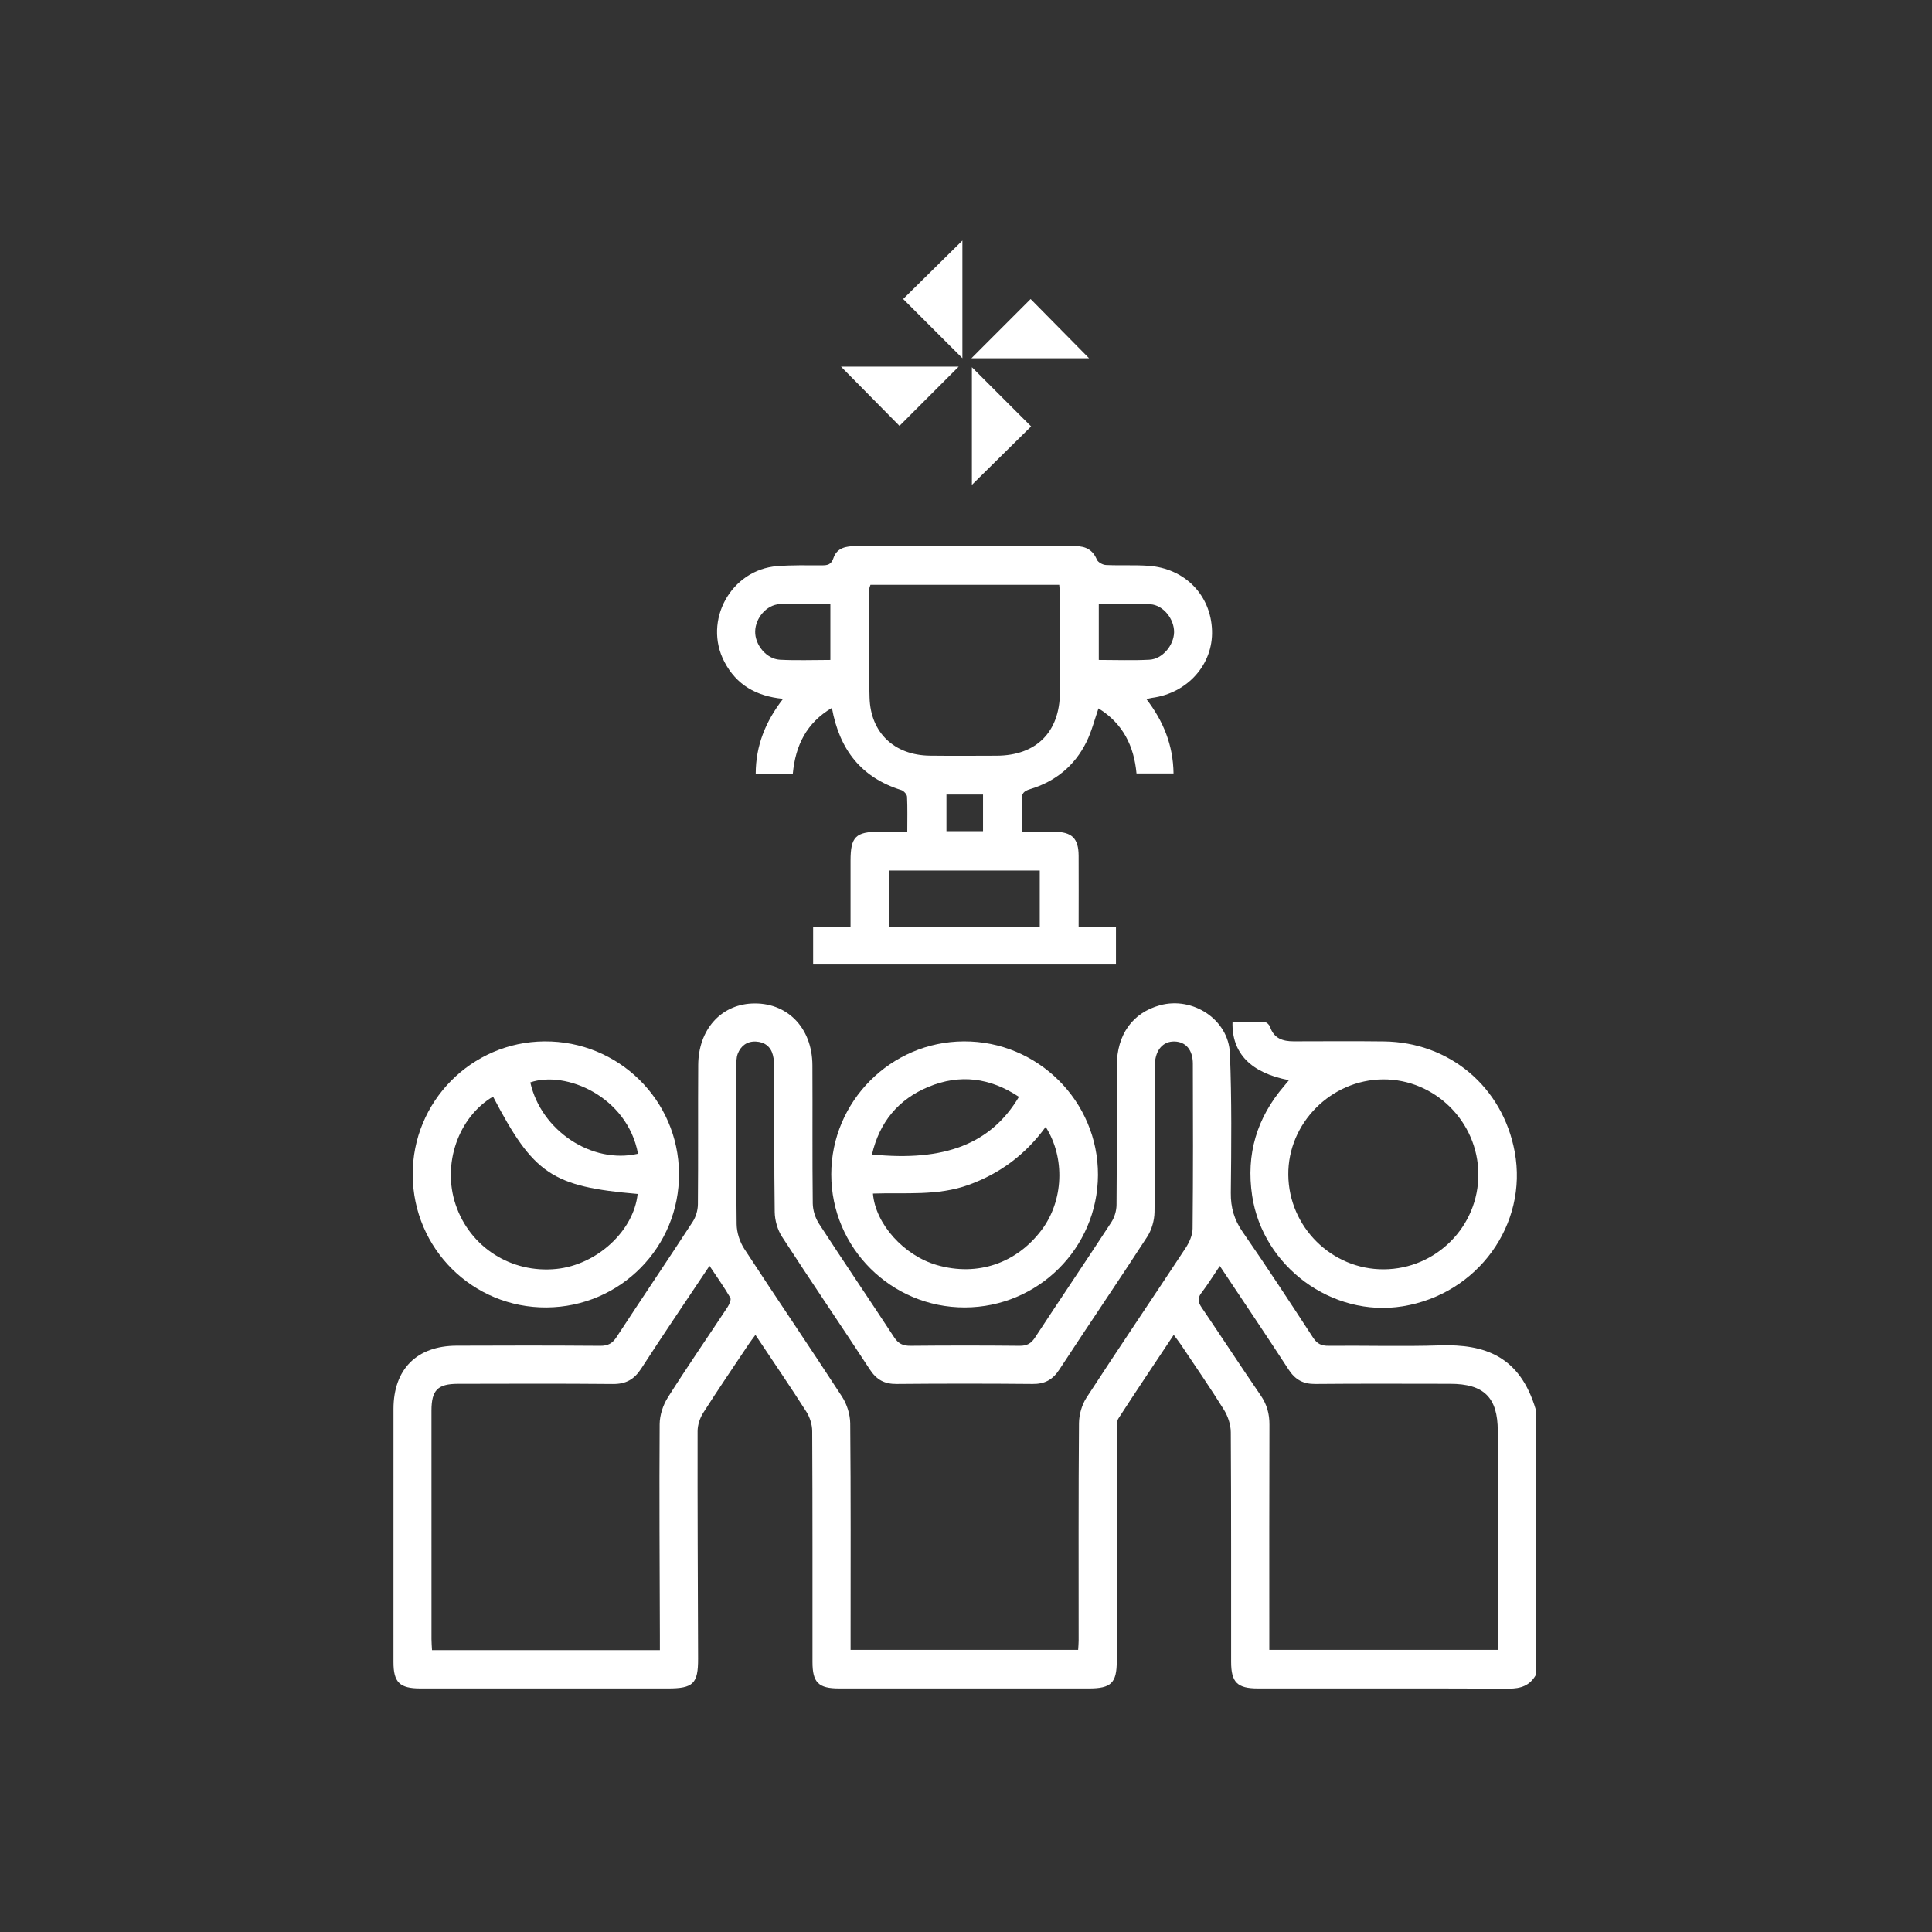
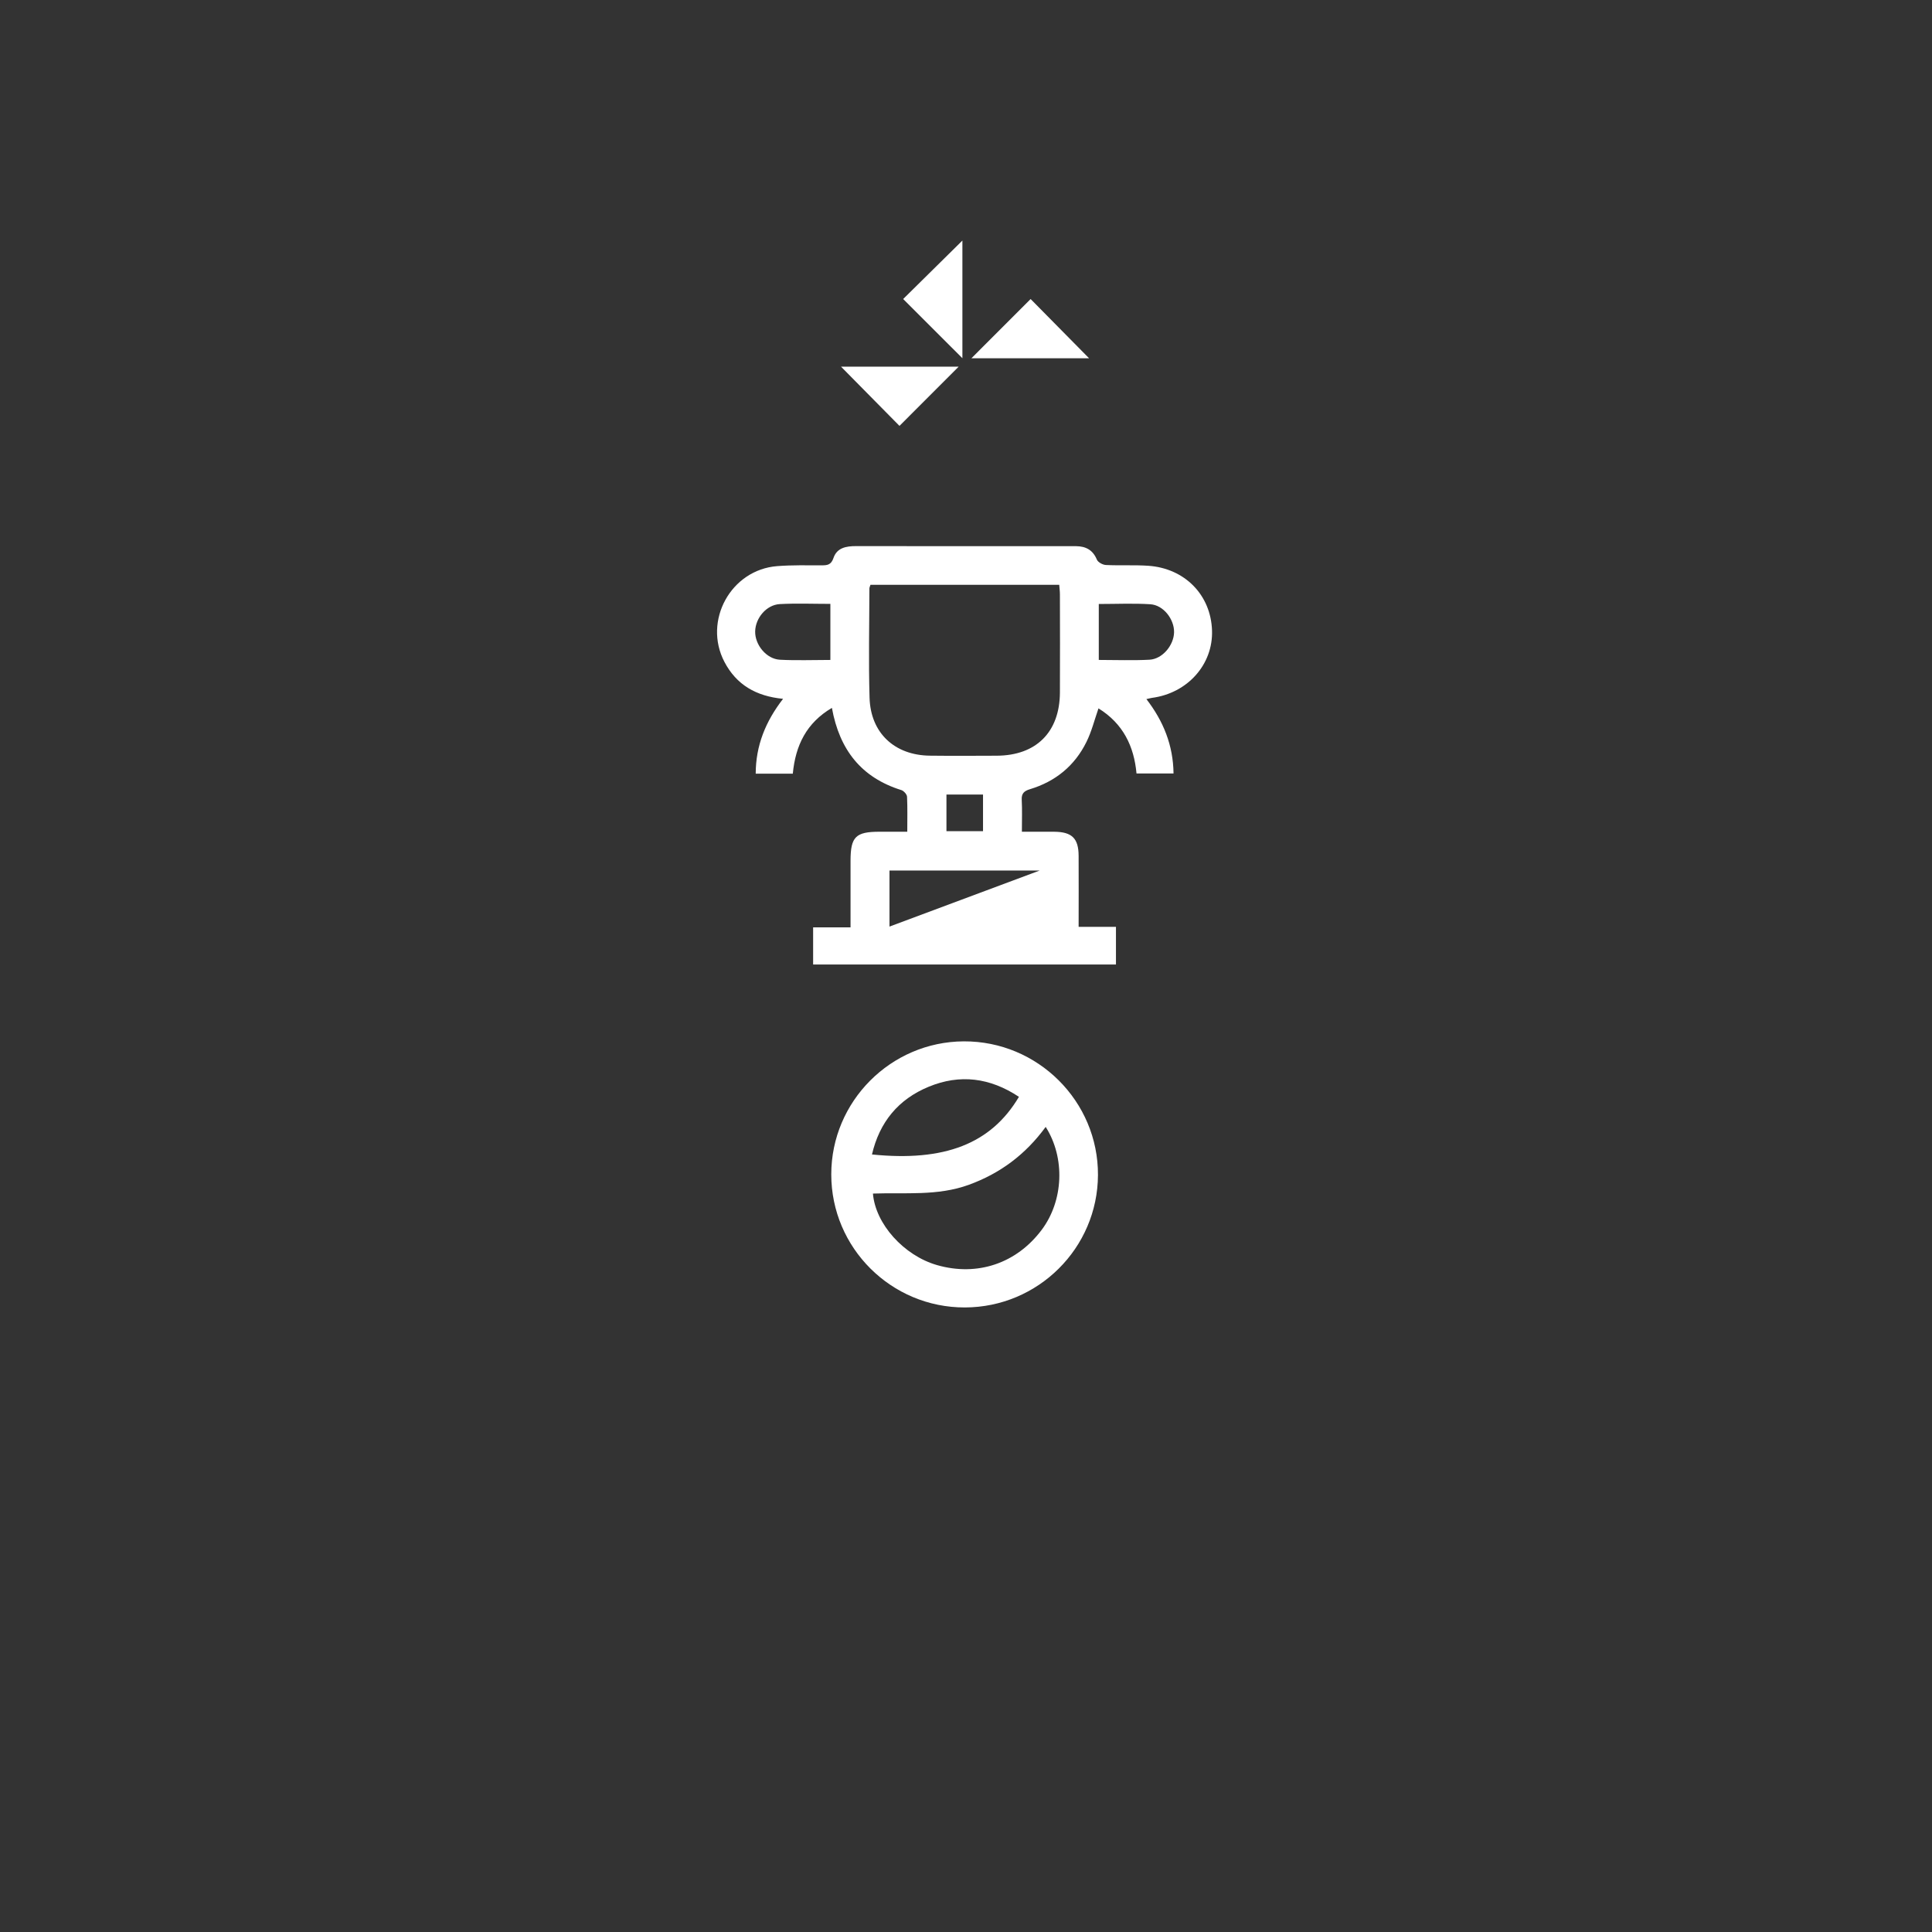
<svg xmlns="http://www.w3.org/2000/svg" width="100%" height="100%" viewBox="0 0 252 252" version="1.1" xml:space="preserve" style="fill-rule:evenodd;clip-rule:evenodd;stroke-linejoin:round;stroke-miterlimit:2;">
  <rect x="0" y="0" width="252" height="252" fill="#333333" stroke="none" />
  <g id="esports-equip">
    <g transform="matrix(1,0,0,1,159.106,185.078)">
-       <path d="M0,-19.951C-0.87,-18.664 -1.58,-17.509 -2.401,-16.439C-2.948,-15.727 -2.827,-15.206 -2.362,-14.52C0.223,-10.711 2.737,-6.854 5.34,-3.057C6.147,-1.879 6.478,-0.667 6.473,0.749C6.439,9.963 6.456,19.177 6.456,28.391L6.456,30.121L36.256,30.121L36.256,28.48C36.256,19.508 36.257,10.537 36.256,1.566C36.255,-2.794 34.456,-4.577 30.048,-4.58C24.181,-4.585 18.312,-4.615 12.445,-4.559C10.865,-4.545 9.827,-5.123 8.97,-6.442C6.066,-10.91 3.081,-15.325 0,-19.951M-73.034,30.155C-73.034,29.453 -73.033,28.88 -73.035,28.307C-73.061,19.099 -73.125,9.891 -73.064,0.684C-73.057,-0.489 -72.626,-1.805 -71.994,-2.804C-69.485,-6.773 -66.811,-10.638 -64.225,-14.559C-63.987,-14.919 -63.698,-15.548 -63.851,-15.81C-64.654,-17.199 -65.592,-18.511 -66.562,-19.967C-69.639,-15.355 -72.609,-10.992 -75.473,-6.56C-76.389,-5.143 -77.479,-4.539 -79.172,-4.555C-85.907,-4.619 -92.644,-4.589 -99.38,-4.577C-102.025,-4.573 -102.826,-3.746 -102.827,-1.074C-102.83,8.861 -102.829,18.795 -102.825,28.73C-102.825,29.194 -102.781,29.658 -102.757,30.155L-73.034,30.155ZM-18.478,30.124C-18.453,29.676 -18.415,29.3 -18.414,28.924C-18.412,19.47 -18.446,10.016 -18.369,0.563C-18.36,-0.565 -17.994,-1.847 -17.381,-2.788C-13.127,-9.326 -8.747,-15.781 -4.459,-22.297C-3.978,-23.028 -3.557,-23.969 -3.549,-24.816C-3.477,-31.991 -3.494,-39.166 -3.517,-46.341C-3.522,-48.147 -4.439,-49.191 -5.9,-49.233C-7.387,-49.276 -8.381,-48.158 -8.469,-46.332C-8.487,-45.946 -8.474,-45.557 -8.474,-45.169C-8.474,-39.109 -8.427,-33.048 -8.517,-26.99C-8.533,-25.901 -8.882,-24.671 -9.471,-23.762C-13.239,-17.949 -17.146,-12.226 -20.937,-6.428C-21.805,-5.102 -22.843,-4.546 -24.414,-4.56C-30.328,-4.614 -36.243,-4.614 -42.157,-4.56C-43.729,-4.546 -44.768,-5.102 -45.635,-6.428C-49.426,-12.226 -53.333,-17.949 -57.102,-23.762C-57.69,-24.671 -58.04,-25.901 -58.056,-26.989C-58.145,-33.194 -58.094,-39.4 -58.106,-45.605C-58.108,-46.229 -58.143,-46.873 -58.298,-47.473C-58.585,-48.585 -59.392,-49.174 -60.522,-49.225C-61.676,-49.278 -62.482,-48.656 -62.88,-47.627C-63.08,-47.106 -63.06,-46.482 -63.061,-45.905C-63.071,-39.069 -63.111,-32.232 -63.022,-25.398C-63.009,-24.313 -62.617,-23.092 -62.023,-22.18C-57.816,-15.728 -53.474,-9.364 -49.276,-2.905C-48.635,-1.917 -48.219,-0.59 -48.208,0.585C-48.122,9.844 -48.16,19.104 -48.16,28.364L-48.16,30.124L-18.478,30.124ZM41.213,33.412C40.434,34.788 39.244,35.188 37.693,35.182C26.782,35.137 15.871,35.16 4.96,35.157C2.286,35.156 1.478,34.369 1.476,31.696C1.466,21.706 1.496,11.716 1.432,1.727C1.425,0.74 1.057,-0.36 0.531,-1.205C-1.259,-4.085 -3.192,-6.875 -5.078,-9.695C-5.339,-10.086 -5.637,-10.452 -6.014,-10.961C-8.48,-7.252 -10.879,-3.684 -13.216,-0.076C-13.474,0.32 -13.431,0.947 -13.432,1.468C-13.443,11.506 -13.438,21.545 -13.441,31.583C-13.442,34.441 -14.175,35.157 -17.076,35.158C-27.938,35.159 -38.802,35.16 -49.664,35.157C-52.354,35.157 -53.129,34.389 -53.13,31.705C-53.135,21.667 -53.113,11.629 -53.166,1.591C-53.17,0.738 -53.473,-0.223 -53.933,-0.944C-56.043,-4.251 -58.258,-7.491 -60.572,-10.96C-60.912,-10.494 -61.188,-10.142 -61.436,-9.771C-63.428,-6.79 -65.452,-3.827 -67.376,-0.803C-67.813,-0.118 -68.114,0.789 -68.115,1.595C-68.133,11.487 -68.082,21.381 -68.051,31.273C-68.04,34.525 -68.684,35.158 -71.982,35.158C-82.748,35.158 -93.514,35.16 -104.279,35.157C-106.976,35.157 -107.783,34.368 -107.784,31.723C-107.787,20.715 -107.791,9.706 -107.782,-1.302C-107.778,-6.475 -104.757,-9.526 -99.563,-9.551C-93.307,-9.582 -87.051,-9.581 -80.796,-9.536C-79.803,-9.529 -79.226,-9.853 -78.688,-10.674C-75.397,-15.702 -72.033,-20.681 -68.754,-25.717C-68.336,-26.358 -68.083,-27.227 -68.076,-27.994C-68.021,-34.055 -68.074,-40.118 -68.034,-46.179C-68.004,-50.727 -65.146,-53.971 -61.088,-54.183C-56.505,-54.424 -53.167,-51.085 -53.14,-46.15C-53.106,-40.137 -53.165,-34.123 -53.094,-28.111C-53.083,-27.214 -52.763,-26.204 -52.272,-25.45C-49.052,-20.493 -45.724,-15.604 -42.485,-10.658C-41.938,-9.82 -41.342,-9.529 -40.363,-9.538C-35.611,-9.584 -30.858,-9.585 -26.106,-9.537C-25.167,-9.528 -24.621,-9.826 -24.106,-10.61C-20.812,-15.634 -17.442,-20.611 -14.157,-25.642C-13.739,-26.283 -13.479,-27.149 -13.472,-27.913C-13.417,-33.975 -13.458,-40.037 -13.435,-46.098C-13.419,-50.148 -11.368,-52.977 -7.816,-53.956C-3.528,-55.139 1.139,-52.106 1.319,-47.676C1.564,-41.624 1.503,-35.556 1.436,-29.497C1.415,-27.565 1.878,-25.98 2.982,-24.387C6.13,-19.847 9.15,-15.22 12.17,-10.594C12.688,-9.801 13.246,-9.53 14.175,-9.538C19.024,-9.583 23.878,-9.436 28.722,-9.591C34.556,-9.776 39.149,-8.197 41.213,-1.218L41.213,33.412Z" style="fill:white;fill-rule:nonzero;" />
-     </g>
+       </g>
    <g transform="matrix(1,0,0,1,-1058.06,-326.78)">
-       <path d="M1186.28,430.419L1181.51,430.419L1181.51,435.191L1186.28,435.191L1186.28,430.419ZM1166.37,412.859L1166.37,405.547C1164.11,405.547 1161.94,405.456 1159.77,405.575C1158.03,405.671 1156.6,407.387 1156.56,409.131C1156.52,410.887 1158.03,412.74 1159.79,412.832C1161.95,412.946 1164.12,412.859 1166.37,412.859M1201.38,405.561L1201.38,412.858C1203.65,412.858 1205.82,412.945 1207.99,412.83C1209.68,412.741 1211.16,410.957 1211.2,409.254C1211.23,407.543 1209.81,405.701 1208.1,405.595C1205.9,405.456 1203.68,405.561 1201.38,405.561M1193.68,440.325L1174.08,440.325L1174.08,447.639L1193.68,447.639L1193.68,440.325ZM1171.6,403.056C1171.54,403.264 1171.46,403.399 1171.46,403.534C1171.45,408.282 1171.34,413.034 1171.48,417.778C1171.61,422.385 1174.74,425.289 1179.34,425.345C1182.25,425.38 1185.15,425.361 1188.06,425.35C1193.21,425.33 1196.28,422.28 1196.31,417.117C1196.33,412.853 1196.32,408.589 1196.31,404.325C1196.31,403.905 1196.25,403.485 1196.22,403.056L1171.6,403.056ZM1207.59,417.966C1209.82,420.859 1211.08,423.987 1211.13,427.668L1206.3,427.668C1205.98,424.116 1204.54,421.148 1201.34,419.177C1200.81,420.707 1200.44,422.204 1199.77,423.556C1198.24,426.662 1195.73,428.714 1192.41,429.717C1191.65,429.949 1191.28,430.26 1191.33,431.114C1191.4,432.417 1191.35,433.727 1191.35,435.267C1192.8,435.267 1194.18,435.259 1195.56,435.269C1197.88,435.286 1198.74,436.123 1198.75,438.413C1198.77,441.454 1198.75,444.494 1198.75,447.672L1203.62,447.672L1203.62,452.588L1164.12,452.588L1164.12,447.737L1169,447.737C1169,444.702 1169,441.858 1169,439.013C1169.01,435.932 1169.67,435.269 1172.76,435.267L1176.4,435.267C1176.4,433.663 1176.44,432.177 1176.37,430.696C1176.35,430.389 1175.94,429.935 1175.63,429.836C1170.41,428.209 1167.56,424.586 1166.57,419.114C1163.26,421.062 1161.82,423.992 1161.47,427.691L1156.63,427.691C1156.64,424.048 1157.9,420.897 1160.2,417.931C1156.67,417.591 1154.11,416.094 1152.55,413.113C1149.74,407.745 1153.4,401.079 1159.45,400.621C1161.38,400.474 1163.32,400.517 1165.26,400.519C1166,400.519 1166.47,400.441 1166.77,399.575C1167.22,398.218 1168.44,398.008 1169.74,398.011C1178.37,398.025 1187,398.018 1195.64,398.018C1196.56,398.018 1197.48,398.015 1198.4,398.02C1199.68,398.027 1200.61,398.513 1201.13,399.775C1201.28,400.121 1201.89,400.455 1202.3,400.475C1204.14,400.566 1205.99,400.453 1207.82,400.576C1212.6,400.897 1216,404.388 1216.15,409.015C1216.3,413.448 1212.96,417.193 1208.32,417.806C1208.15,417.83 1207.98,417.881 1207.59,417.966" style="fill:white;fill-rule:nonzero;" />
+       <path d="M1186.28,430.419L1181.51,430.419L1181.51,435.191L1186.28,435.191L1186.28,430.419ZM1166.37,412.859L1166.37,405.547C1164.11,405.547 1161.94,405.456 1159.77,405.575C1158.03,405.671 1156.6,407.387 1156.56,409.131C1156.52,410.887 1158.03,412.74 1159.79,412.832C1161.95,412.946 1164.12,412.859 1166.37,412.859M1201.38,405.561L1201.38,412.858C1203.65,412.858 1205.82,412.945 1207.99,412.83C1209.68,412.741 1211.16,410.957 1211.2,409.254C1211.23,407.543 1209.81,405.701 1208.1,405.595C1205.9,405.456 1203.68,405.561 1201.38,405.561M1193.68,440.325L1174.08,440.325L1174.08,447.639L1193.68,440.325ZM1171.6,403.056C1171.54,403.264 1171.46,403.399 1171.46,403.534C1171.45,408.282 1171.34,413.034 1171.48,417.778C1171.61,422.385 1174.74,425.289 1179.34,425.345C1182.25,425.38 1185.15,425.361 1188.06,425.35C1193.21,425.33 1196.28,422.28 1196.31,417.117C1196.33,412.853 1196.32,408.589 1196.31,404.325C1196.31,403.905 1196.25,403.485 1196.22,403.056L1171.6,403.056ZM1207.59,417.966C1209.82,420.859 1211.08,423.987 1211.13,427.668L1206.3,427.668C1205.98,424.116 1204.54,421.148 1201.34,419.177C1200.81,420.707 1200.44,422.204 1199.77,423.556C1198.24,426.662 1195.73,428.714 1192.41,429.717C1191.65,429.949 1191.28,430.26 1191.33,431.114C1191.4,432.417 1191.35,433.727 1191.35,435.267C1192.8,435.267 1194.18,435.259 1195.56,435.269C1197.88,435.286 1198.74,436.123 1198.75,438.413C1198.77,441.454 1198.75,444.494 1198.75,447.672L1203.62,447.672L1203.62,452.588L1164.12,452.588L1164.12,447.737L1169,447.737C1169,444.702 1169,441.858 1169,439.013C1169.01,435.932 1169.67,435.269 1172.76,435.267L1176.4,435.267C1176.4,433.663 1176.44,432.177 1176.37,430.696C1176.35,430.389 1175.94,429.935 1175.63,429.836C1170.41,428.209 1167.56,424.586 1166.57,419.114C1163.26,421.062 1161.82,423.992 1161.47,427.691L1156.63,427.691C1156.64,424.048 1157.9,420.897 1160.2,417.931C1156.67,417.591 1154.11,416.094 1152.55,413.113C1149.74,407.745 1153.4,401.079 1159.45,400.621C1161.38,400.474 1163.32,400.517 1165.26,400.519C1166,400.519 1166.47,400.441 1166.77,399.575C1167.22,398.218 1168.44,398.008 1169.74,398.011C1178.37,398.025 1187,398.018 1195.64,398.018C1196.56,398.018 1197.48,398.015 1198.4,398.02C1199.68,398.027 1200.61,398.513 1201.13,399.775C1201.28,400.121 1201.89,400.455 1202.3,400.475C1204.14,400.566 1205.99,400.453 1207.82,400.576C1212.6,400.897 1216,404.388 1216.15,409.015C1216.3,413.448 1212.96,417.193 1208.32,417.806C1208.15,417.83 1207.98,417.881 1207.59,417.966" style="fill:white;fill-rule:nonzero;" />
    </g>
    <g transform="matrix(1,0,0,1,132.905,163.274)">
      <path d="M0,-20.208C-3.772,-22.71 -7.695,-23.208 -11.779,-21.521C-15.729,-19.89 -18.186,-16.916 -19.169,-12.691C-9.692,-11.73 -3.639,-14.083 0,-20.208M3.489,-16.287C0.855,-12.681 -2.457,-10.218 -6.54,-8.733C-10.618,-7.25 -14.856,-7.744 -19.044,-7.592C-18.717,-3.616 -15.001,0.5 -10.682,1.739C-5.422,3.247 -0.313,1.523 2.975,-2.869C5.806,-6.649 6.066,-12.223 3.489,-16.287M-7.054,7.263C-16.658,7.284 -24.481,-0.507 -24.479,-10.091C-24.479,-19.609 -16.72,-27.399 -7.194,-27.445C2.459,-27.492 10.351,-19.63 10.308,-10.008C10.266,-0.48 2.503,7.243 -7.054,7.263" style="fill:white;fill-rule:nonzero;" />
    </g>
    <g transform="matrix(1,0,0,1,69.171,165.187)">
-       <path d="M0,-24.006C1.404,-17.706 8.043,-13.308 14.048,-14.7C12.649,-22.185 4.603,-25.587 0,-24.006M-4.862,-22.155C-9.408,-19.451 -11.521,-13.337 -9.736,-8.049C-7.863,-2.5 -2.491,0.926 3.399,0.327C8.694,-0.211 13.491,-4.638 13.999,-9.454C2.833,-10.414 0.42,-12.039 -4.862,-22.155M-15.34,-11.939C-15.394,-21.484 -7.691,-29.29 1.847,-29.357C11.482,-29.424 19.321,-21.734 19.395,-12.139C19.469,-2.532 11.749,5.285 2.122,5.351C-7.492,5.418 -15.286,-2.299 -15.34,-11.939" style="fill:white;fill-rule:nonzero;" />
-     </g>
+       </g>
    <g transform="matrix(1,0,0,1,192.829,152.023)">
-       <path d="M0,1.112C-0.043,-5.699 -5.664,-11.28 -12.435,-11.234C-19.221,-11.187 -24.854,-5.511 -24.79,1.218C-24.726,8.033 -19.114,13.582 -12.326,13.541C-5.485,13.501 0.042,7.926 0,1.112M-24.703,-11.131C-29.668,-12.078 -32.177,-14.636 -32.066,-18.714C-30.656,-18.714 -29.231,-18.742 -27.81,-18.685C-27.581,-18.677 -27.25,-18.332 -27.165,-18.077C-26.659,-16.562 -25.496,-16.198 -24.083,-16.199C-20.158,-16.202 -16.233,-16.238 -12.309,-16.188C-3.727,-16.08 3.175,-10.231 4.74,-1.793C6.5,7.693 -0.084,16.78 -9.865,18.364C-19.068,19.854 -28.111,13.199 -29.505,3.942C-30.319,-1.47 -28.896,-6.209 -25.356,-10.346C-25.175,-10.559 -24.998,-10.776 -24.703,-11.131" style="fill:white;fill-rule:nonzero;" />
-     </g>
+       </g>
    <g transform="matrix(1,0,0,1,142.053,39.005)">
      <path d="M0,7.726L-15.347,7.726L-7.624,0L0,7.726Z" style="fill:white;fill-rule:nonzero;" />
    </g>
    <g transform="matrix(1,0,0,1,109.698,55.55)">
      <path d="M0,-7.726L15.347,-7.726L7.625,0L0,-7.726Z" style="fill:white;fill-rule:nonzero;" />
    </g>
    <g transform="matrix(1,0,0,1,125.53,46.724)">
      <path d="M0,-15.347L0,0L-7.726,-7.722L0,-15.347Z" style="fill:white;fill-rule:nonzero;" />
    </g>
    <g transform="matrix(1,0,0,1,126.768,47.899)">
-       <path d="M0,15.347L0,0L7.726,7.722L0,15.347Z" style="fill:white;fill-rule:nonzero;" />
-     </g>
+       </g>
  </g>
</svg>